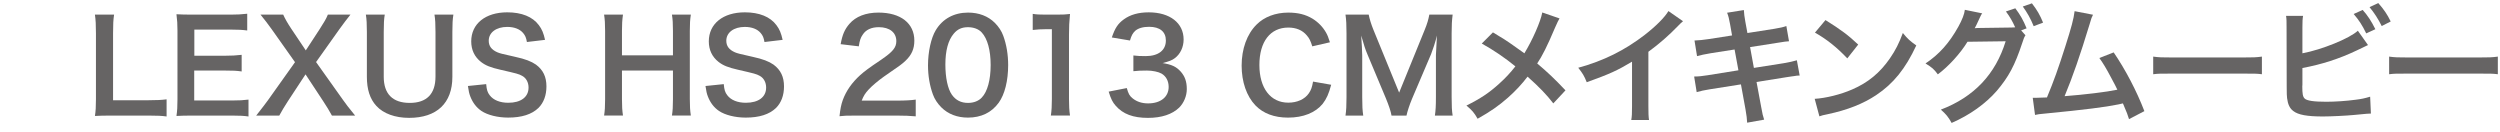
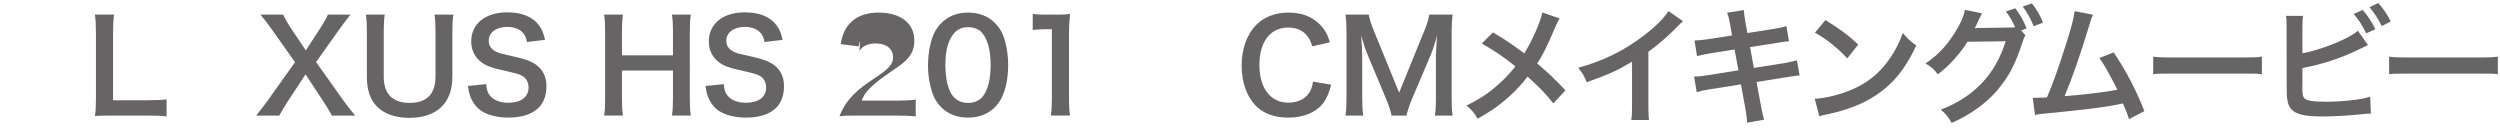
<svg xmlns="http://www.w3.org/2000/svg" version="1.1" id="レイヤー_1" x="0px" y="0px" width="226.772px" height="12px" viewBox="-68.299 0 226.772 12" enable-background="new -68.299 0 226.772 12" xml:space="preserve">
  <g enable-background="new    ">
    <path fill="#666464" d="M-53.187,10.565c-0.414-0.058-0.817-0.081-1.634-0.081h-3.406c-0.644,0-1.047,0.012-1.461,0.035   c0.069-0.426,0.092-0.852,0.092-1.519V3.029c0-0.794-0.023-1.208-0.092-1.702h1.737c-0.069,0.472-0.092,0.851-0.092,1.69v6.075   h3.222c0.782,0,1.15-0.023,1.634-0.081V10.565z" />
-     <path fill="#666464" d="M-45.758,10.565c-0.414-0.058-0.782-0.081-1.484-0.081h-3.59c-0.69,0-1.001,0.012-1.461,0.035   c0.069-0.461,0.092-0.84,0.092-1.519V2.776c0-0.599-0.023-0.943-0.092-1.484c0.46,0.023,0.759,0.035,1.461,0.035h3.475   c0.575,0,0.955-0.023,1.484-0.081v1.519c-0.438-0.058-0.806-0.08-1.484-0.08h-3.313v2.37h2.796c0.598,0,0.989-0.023,1.496-0.081   v1.508C-46.851,6.412-47.161,6.4-47.875,6.4h-2.807v2.715h3.451c0.645,0,0.978-0.022,1.473-0.08V10.565z" />
    <path fill="#666464" d="M-38.191,10.484c-0.23-0.426-0.483-0.84-0.771-1.276l-1.623-2.463l-1.61,2.451   c-0.276,0.414-0.564,0.909-0.771,1.288h-2.094c0.679-0.862,0.84-1.081,1.082-1.415l2.439-3.429l-2.117-2.991   c-0.311-0.437-0.656-0.886-1.012-1.322h2.059c0.15,0.345,0.426,0.828,0.736,1.288l1.312,1.956l1.277-1.956   c0.426-0.667,0.563-0.897,0.725-1.288h2.048c-0.322,0.402-0.656,0.84-1.001,1.322l-2.117,2.98l2.439,3.428   c0.265,0.38,0.541,0.736,1.104,1.427H-38.191z" />
    <path fill="#666464" d="M-27.173,1.327c-0.069,0.425-0.092,0.84-0.092,1.564v4.084c0,2.382-1.415,3.716-3.923,3.716   c-1.277,0-2.336-0.391-2.969-1.081c-0.586-0.633-0.863-1.496-0.863-2.646V2.903c0-0.714-0.023-1.162-0.092-1.576h1.714   c-0.069,0.391-0.092,0.828-0.092,1.576v4.061c0,1.554,0.805,2.37,2.358,2.37c1.542,0,2.336-0.816,2.336-2.381v-4.05   c0-0.736-0.023-1.151-0.092-1.576H-27.173z" />
    <path fill="#666464" d="M-24.198,7.631c0.046,0.518,0.115,0.747,0.322,1.012c0.333,0.438,0.932,0.679,1.68,0.679   c1.15,0,1.841-0.518,1.841-1.38c0-0.472-0.218-0.863-0.575-1.059c-0.345-0.185-0.414-0.195-2.002-0.563   c-0.863-0.196-1.323-0.38-1.737-0.702c-0.586-0.46-0.886-1.093-0.886-1.864c0-1.599,1.289-2.635,3.268-2.635   c1.312,0,2.301,0.403,2.865,1.162c0.288,0.38,0.426,0.726,0.563,1.335l-1.645,0.195c-0.069-0.391-0.149-0.587-0.345-0.816   c-0.299-0.356-0.805-0.553-1.438-0.553c-1.001,0-1.68,0.507-1.68,1.254c0,0.483,0.253,0.817,0.782,1.048   c0.253,0.104,0.345,0.126,1.622,0.414c0.909,0.195,1.461,0.414,1.875,0.701c0.656,0.483,0.955,1.116,0.955,1.979   c0,0.816-0.253,1.483-0.725,1.955c-0.61,0.587-1.519,0.875-2.75,0.875c-0.943,0-1.864-0.23-2.416-0.599   c-0.46-0.311-0.794-0.748-1.013-1.312c-0.104-0.265-0.149-0.483-0.219-0.955L-24.198,7.631z" />
    <path fill="#666464" d="M-5.634,1.327c-0.069,0.472-0.092,0.816-0.092,1.473V9c0,0.667,0.023,1.001,0.092,1.483h-1.714   C-7.279,10.036-7.256,9.679-7.256,9V6.4h-4.625V9c0,0.667,0.023,1.012,0.092,1.483h-1.714c0.069-0.437,0.092-0.805,0.092-1.483   V2.81c0-0.679-0.023-1.035-0.092-1.483h1.714c-0.069,0.482-0.092,0.862-0.092,1.473v2.22h4.625V2.81   c0-0.655-0.023-1.069-0.092-1.483H-5.634z" />
    <path fill="#666464" d="M-2.647,7.631c0.046,0.518,0.115,0.747,0.322,1.012c0.333,0.438,0.932,0.679,1.68,0.679   c1.15,0,1.841-0.518,1.841-1.38c0-0.472-0.218-0.863-0.575-1.059C0.275,6.699,0.207,6.688-1.381,6.32   c-0.863-0.196-1.323-0.38-1.737-0.702c-0.586-0.46-0.886-1.093-0.886-1.864c0-1.599,1.289-2.635,3.268-2.635   c1.312,0,2.301,0.403,2.865,1.162c0.288,0.38,0.426,0.726,0.563,1.335L1.046,3.811C0.978,3.42,0.897,3.224,0.701,2.995   C0.402,2.638-0.104,2.442-0.737,2.442c-1.001,0-1.68,0.507-1.68,1.254c0,0.483,0.253,0.817,0.782,1.048   c0.253,0.104,0.345,0.126,1.622,0.414c0.909,0.195,1.461,0.414,1.875,0.701c0.656,0.483,0.955,1.116,0.955,1.979   c0,0.816-0.253,1.483-0.725,1.955c-0.61,0.587-1.519,0.875-2.75,0.875c-0.943,0-1.864-0.23-2.416-0.599   c-0.46-0.311-0.794-0.748-1.013-1.312c-0.104-0.265-0.149-0.483-0.219-0.955L-2.647,7.631z" />
-     <path fill="#666464" d="M9.336,10.484c-0.897,0-1.082,0.012-1.484,0.058c0.069-0.655,0.15-1.059,0.299-1.473   c0.311-0.84,0.829-1.576,1.576-2.255c0.403-0.356,0.748-0.621,1.898-1.392c1.059-0.726,1.38-1.104,1.38-1.691   c0-0.782-0.609-1.266-1.587-1.266c-0.667,0-1.174,0.229-1.461,0.679C9.762,3.42,9.681,3.673,9.601,4.203L7.955,4.007   c0.161-0.875,0.368-1.347,0.794-1.841c0.575-0.668,1.484-1.024,2.635-1.024c2.014,0,3.256,0.967,3.256,2.543   c0,0.759-0.253,1.312-0.817,1.841c-0.322,0.299-0.437,0.391-1.933,1.415c-0.506,0.356-1.082,0.84-1.369,1.15   c-0.345,0.368-0.483,0.599-0.656,1.035h3.221c0.725,0,1.3-0.034,1.68-0.092v1.519c-0.541-0.046-1-0.069-1.737-0.069H9.336z" />
+     <path fill="#666464" d="M9.336,10.484c-0.897,0-1.082,0.012-1.484,0.058c0.311-0.84,0.829-1.576,1.576-2.255c0.403-0.356,0.748-0.621,1.898-1.392c1.059-0.726,1.38-1.104,1.38-1.691   c0-0.782-0.609-1.266-1.587-1.266c-0.667,0-1.174,0.229-1.461,0.679C9.762,3.42,9.681,3.673,9.601,4.203L7.955,4.007   c0.161-0.875,0.368-1.347,0.794-1.841c0.575-0.668,1.484-1.024,2.635-1.024c2.014,0,3.256,0.967,3.256,2.543   c0,0.759-0.253,1.312-0.817,1.841c-0.322,0.299-0.437,0.391-1.933,1.415c-0.506,0.356-1.082,0.84-1.369,1.15   c-0.345,0.368-0.483,0.599-0.656,1.035h3.221c0.725,0,1.3-0.034,1.68-0.092v1.519c-0.541-0.046-1-0.069-1.737-0.069H9.336z" />
    <path fill="#666464" d="M17.087,9.737c-0.345-0.346-0.61-0.748-0.76-1.162c-0.299-0.817-0.448-1.715-0.448-2.646   c0-1.22,0.276-2.485,0.702-3.187c0.621-1.036,1.657-1.6,2.934-1.6c0.978,0,1.818,0.322,2.428,0.932   c0.345,0.346,0.61,0.748,0.759,1.162C23,4.042,23.15,4.961,23.15,5.905c0,1.416-0.311,2.658-0.852,3.406   c-0.644,0.897-1.599,1.357-2.795,1.357C18.525,10.668,17.696,10.346,17.087,9.737z M20.757,8.85c0.518-0.54,0.805-1.61,0.805-2.956   c0-1.335-0.288-2.382-0.805-2.945c-0.276-0.311-0.736-0.483-1.254-0.483c-0.552,0-0.955,0.184-1.289,0.587   c-0.506,0.598-0.759,1.541-0.759,2.796c0,1.208,0.218,2.209,0.586,2.737c0.357,0.507,0.84,0.748,1.473,0.748   C20.021,9.333,20.469,9.162,20.757,8.85z" />
    <path fill="#666464" d="M27.023,10.484c0.069-0.448,0.092-0.897,0.092-1.495v-6.34h-0.552c-0.426,0-0.76,0.023-1.185,0.069V1.257   c0.356,0.058,0.609,0.069,1.15,0.069h1.059c0.586,0,0.759-0.012,1.173-0.058c-0.069,0.679-0.092,1.208-0.092,1.897v5.822   c0,0.609,0.023,1.023,0.092,1.495H27.023z" />
-     <path fill="#666464" d="M33.911,7.988c0.149,0.529,0.253,0.713,0.541,0.943c0.379,0.299,0.84,0.448,1.392,0.448   c1.139,0,1.864-0.586,1.864-1.495c0-0.529-0.23-0.967-0.644-1.208C36.787,6.515,36.247,6.4,35.74,6.4s-0.84,0.012-1.231,0.058   V5.031c0.368,0.046,0.621,0.058,1.116,0.058c1.151,0,1.83-0.529,1.83-1.415c0-0.794-0.541-1.243-1.519-1.243   c-0.563,0-0.978,0.127-1.254,0.357c-0.23,0.219-0.345,0.414-0.483,0.886l-1.646-0.276c0.288-0.852,0.552-1.254,1.093-1.646   c0.586-0.425,1.334-0.633,2.255-0.633c1.921,0,3.164,0.967,3.164,2.463c0,0.69-0.3,1.322-0.794,1.69   c-0.253,0.196-0.506,0.288-1.116,0.449c0.817,0.127,1.243,0.322,1.646,0.771c0.379,0.426,0.553,0.909,0.553,1.588   c0,0.621-0.266,1.254-0.691,1.68c-0.632,0.61-1.599,0.932-2.83,0.932c-1.346,0-2.266-0.345-2.922-1.093   c-0.288-0.322-0.438-0.621-0.645-1.288L33.911,7.988z" />
    <path fill="#666464" d="M52.451,7.689c-0.218,0.828-0.425,1.276-0.77,1.726c-0.656,0.805-1.761,1.254-3.142,1.254   c-1.254,0-2.255-0.38-2.956-1.104c-0.807-0.84-1.255-2.14-1.255-3.612c0-1.52,0.483-2.854,1.347-3.717   c0.689-0.701,1.726-1.093,2.876-1.093c0.897,0,1.576,0.173,2.209,0.552c0.518,0.322,0.932,0.748,1.22,1.255   c0.138,0.241,0.219,0.448,0.356,0.886l-1.599,0.368c-0.162-0.507-0.266-0.725-0.496-0.989C49.852,2.742,49.276,2.5,48.562,2.5   c-1.633,0-2.623,1.277-2.623,3.395c0,2.105,1.014,3.417,2.623,3.417c0.807,0,1.496-0.311,1.864-0.852   c0.196-0.288,0.288-0.529,0.38-1.059L52.451,7.689z" />
    <path fill="#666464" d="M57.924,10.484c-0.058-0.368-0.242-0.908-0.506-1.553l-1.657-3.946c-0.218-0.518-0.321-0.828-0.587-1.761   c0.047,0.61,0.092,1.554,0.092,1.807v3.773c0,0.794,0.023,1.231,0.093,1.68h-1.61c0.068-0.46,0.092-0.908,0.092-1.68V3.029   c0-0.748-0.023-1.23-0.092-1.702h2.105c0.08,0.402,0.229,0.886,0.426,1.368l2.335,5.707l2.324-5.707   c0.229-0.563,0.333-0.932,0.414-1.368h2.116c-0.068,0.552-0.092,0.932-0.092,1.702v5.775c0,0.84,0.023,1.254,0.092,1.68h-1.61   c0.069-0.472,0.093-0.886,0.093-1.68V4.985c0.045-1.001,0.08-1.588,0.092-1.761c-0.15,0.622-0.368,1.266-0.529,1.68l-1.727,4.05   c-0.229,0.541-0.437,1.186-0.506,1.53H57.924z" />
    <path fill="#666464" d="M73.164,1.671C73.037,1.89,72.991,1.982,72.761,2.5c-0.725,1.715-1.173,2.589-1.622,3.256   c0.967,0.817,1.564,1.381,2.565,2.439L72.6,9.379c-0.598-0.782-1.288-1.495-2.336-2.427c-0.494,0.655-1.092,1.3-1.794,1.921   c-0.829,0.725-1.565,1.242-2.738,1.898c-0.311-0.553-0.495-0.76-1.013-1.196c1.277-0.633,2.07-1.162,2.98-1.991   c0.552-0.494,1.012-0.989,1.461-1.564c-0.921-0.759-2.025-1.507-3.049-2.07l1.012-1.013c0.84,0.494,1.335,0.816,1.898,1.22   c0.863,0.621,0.863,0.621,0.955,0.679c0.736-1.208,1.473-2.877,1.623-3.705L73.164,1.671z" />
    <path fill="#666464" d="M84.365,1.924c-0.195,0.173-0.254,0.219-0.426,0.402c-0.863,0.897-1.727,1.646-2.715,2.37V9.61   c0,0.633,0.011,0.967,0.057,1.277h-1.61c0.058-0.334,0.069-0.564,0.069-1.243v-4.05c-1.347,0.806-1.99,1.104-4.107,1.864   c-0.242-0.599-0.368-0.794-0.771-1.312c2.278-0.621,4.211-1.576,6.041-2.991c1.023-0.794,1.806-1.588,2.14-2.151L84.365,1.924z" />
    <path fill="#666464" d="M88.641,2.235c-0.104-0.563-0.15-0.759-0.276-1.081l1.519-0.242c0.012,0.3,0.058,0.633,0.139,1.082   l0.184,1.001l2.428-0.38c0.563-0.092,0.805-0.149,1.104-0.253l0.241,1.381c-0.311,0.022-0.311,0.022-1.104,0.149l-2.427,0.38   l0.345,1.887l2.704-0.426c0.482-0.081,0.885-0.173,1.195-0.265l0.254,1.38c-0.242,0.012-0.287,0.012-0.529,0.058   c-0.069,0-0.127,0.012-0.184,0.023c-0.081,0.012-0.23,0.034-0.461,0.069l-2.738,0.437l0.414,2.232   c0.139,0.759,0.15,0.794,0.276,1.185l-1.542,0.276c-0.012-0.345-0.057-0.667-0.149-1.208l-0.414-2.267l-2.842,0.449   c-0.552,0.092-0.759,0.138-1.173,0.253l-0.23-1.415c0.391,0,0.725-0.035,1.219-0.115l2.797-0.449L89.043,4.49l-2.141,0.334   c-0.528,0.092-0.954,0.173-1.265,0.265l-0.23-1.415c0.415-0.012,0.782-0.058,1.266-0.127l2.14-0.333L88.641,2.235z" />
    <path fill="#666464" d="M96.31,8.965c0.989-0.058,2.358-0.391,3.405-0.852c1.438-0.621,2.509-1.507,3.418-2.818   c0.506-0.736,0.828-1.369,1.173-2.301c0.448,0.541,0.633,0.713,1.22,1.127c-0.979,2.105-2.07,3.463-3.646,4.511   c-1.174,0.782-2.601,1.346-4.385,1.726c-0.459,0.092-0.494,0.104-0.759,0.195L96.31,8.965z M97.287,1.821   c1.369,0.852,2.083,1.381,2.969,2.221l-0.989,1.254c-0.921-0.978-1.864-1.737-2.934-2.336L97.287,1.821z" />
    <path fill="#666464" d="M115.427,3.202c-0.104,0.149-0.161,0.287-0.288,0.69c-0.678,2.048-1.23,3.071-2.312,4.349   c-1.023,1.174-2.439,2.186-4.096,2.911c-0.299-0.541-0.506-0.794-0.978-1.208c3.015-1.15,4.958-3.21,5.879-6.201l-3.463,0.046   c-0.645,1.059-1.737,2.255-2.692,2.956c-0.346-0.472-0.518-0.621-1.115-0.989c1.242-0.828,2.162-1.863,2.979-3.336   c0.346-0.621,0.553-1.162,0.588-1.53l1.576,0.322c-0.081,0.104-0.093,0.126-0.196,0.345c-0.092,0.207-0.195,0.438-0.311,0.667   c-0.058,0.104-0.058,0.115-0.081,0.161l-0.092,0.173c0.139-0.012,0.322-0.022,0.553-0.022l2.52-0.035   c0.311,0,0.506-0.012,0.598-0.022c-0.264-0.575-0.471-0.943-0.84-1.438l0.852-0.288c0.449,0.599,0.714,1.059,1.024,1.818   l-0.495,0.184L115.427,3.202z M116.174,2.374c-0.275-0.68-0.609-1.266-0.988-1.783l0.828-0.288c0.472,0.609,0.736,1.07,1.012,1.749   L116.174,2.374z" />
    <path fill="#666464" d="M121.555,1.337c-0.127,0.253-0.138,0.276-0.299,0.829c-0.875,2.876-1.542,4.786-2.278,6.558   c1.807-0.139,3.797-0.38,4.786-0.587c-0.127-0.276-0.264-0.529-0.541-1.047c-0.506-0.955-0.713-1.289-1.092-1.829l1.299-0.507   c1.07,1.565,2.083,3.498,2.785,5.327l-1.393,0.725c-0.149-0.472-0.149-0.472-0.553-1.427c-0.148,0.035-0.148,0.035-0.414,0.093   c-1.162,0.241-3.071,0.482-6.512,0.816c-0.645,0.058-0.816,0.081-1.047,0.138l-0.207-1.553c0.161,0,0.161,0,0.299,0   c0.23,0,0.507-0.012,0.99-0.034c0.609-1.45,1.07-2.75,1.668-4.637c0.541-1.691,0.76-2.509,0.84-3.188L121.555,1.337z" />
    <path fill="#666464" d="M127.015,5.134c0.507,0.069,0.725,0.081,1.864,0.081h6.132c1.14,0,1.357-0.012,1.864-0.081v1.6   c-0.461-0.058-0.588-0.058-1.876-0.058h-6.108c-1.289,0-1.416,0-1.876,0.058V5.134z" />
    <path fill="#666464" d="M140.551,4.835c1.738-0.322,4.28-1.347,5.028-2.048l0.921,1.3c-0.081,0.034-0.426,0.195-1.036,0.495   c-1.564,0.747-3.175,1.266-4.913,1.587v1.52c-0.011,0.057-0.011,0.114-0.011,0.149c0,0.667,0.046,0.932,0.207,1.093   c0.195,0.207,0.851,0.299,1.968,0.299c0.771,0,1.828-0.068,2.668-0.184c0.553-0.069,0.807-0.127,1.312-0.276l0.068,1.53   c-0.241,0-0.299,0.012-1.518,0.126c-0.68,0.069-2.129,0.139-2.831,0.139c-1.45,0-2.243-0.149-2.692-0.495   c-0.322-0.241-0.494-0.609-0.563-1.173c-0.022-0.196-0.034-0.392-0.034-1.059L139.113,2.5c0-0.587,0-0.771-0.046-1.059h1.542   c-0.047,0.276-0.059,0.483-0.059,1.07V4.835z M146.016,0.901c0.461,0.518,0.771,0.989,1.151,1.748l-0.829,0.38   c-0.355-0.736-0.655-1.196-1.139-1.76L146.016,0.901z M147.742,2.362c-0.311-0.633-0.668-1.186-1.104-1.715l0.794-0.368   c0.506,0.575,0.816,1.024,1.127,1.669L147.742,2.362z" />
    <path fill="#666464" d="M148.416,5.134c0.507,0.069,0.725,0.081,1.864,0.081h6.132c1.14,0,1.357-0.012,1.864-0.081v1.6   c-0.46-0.058-0.587-0.058-1.876-0.058h-6.108c-1.288,0-1.415,0-1.876,0.058V5.134z" />
  </g>
</svg>